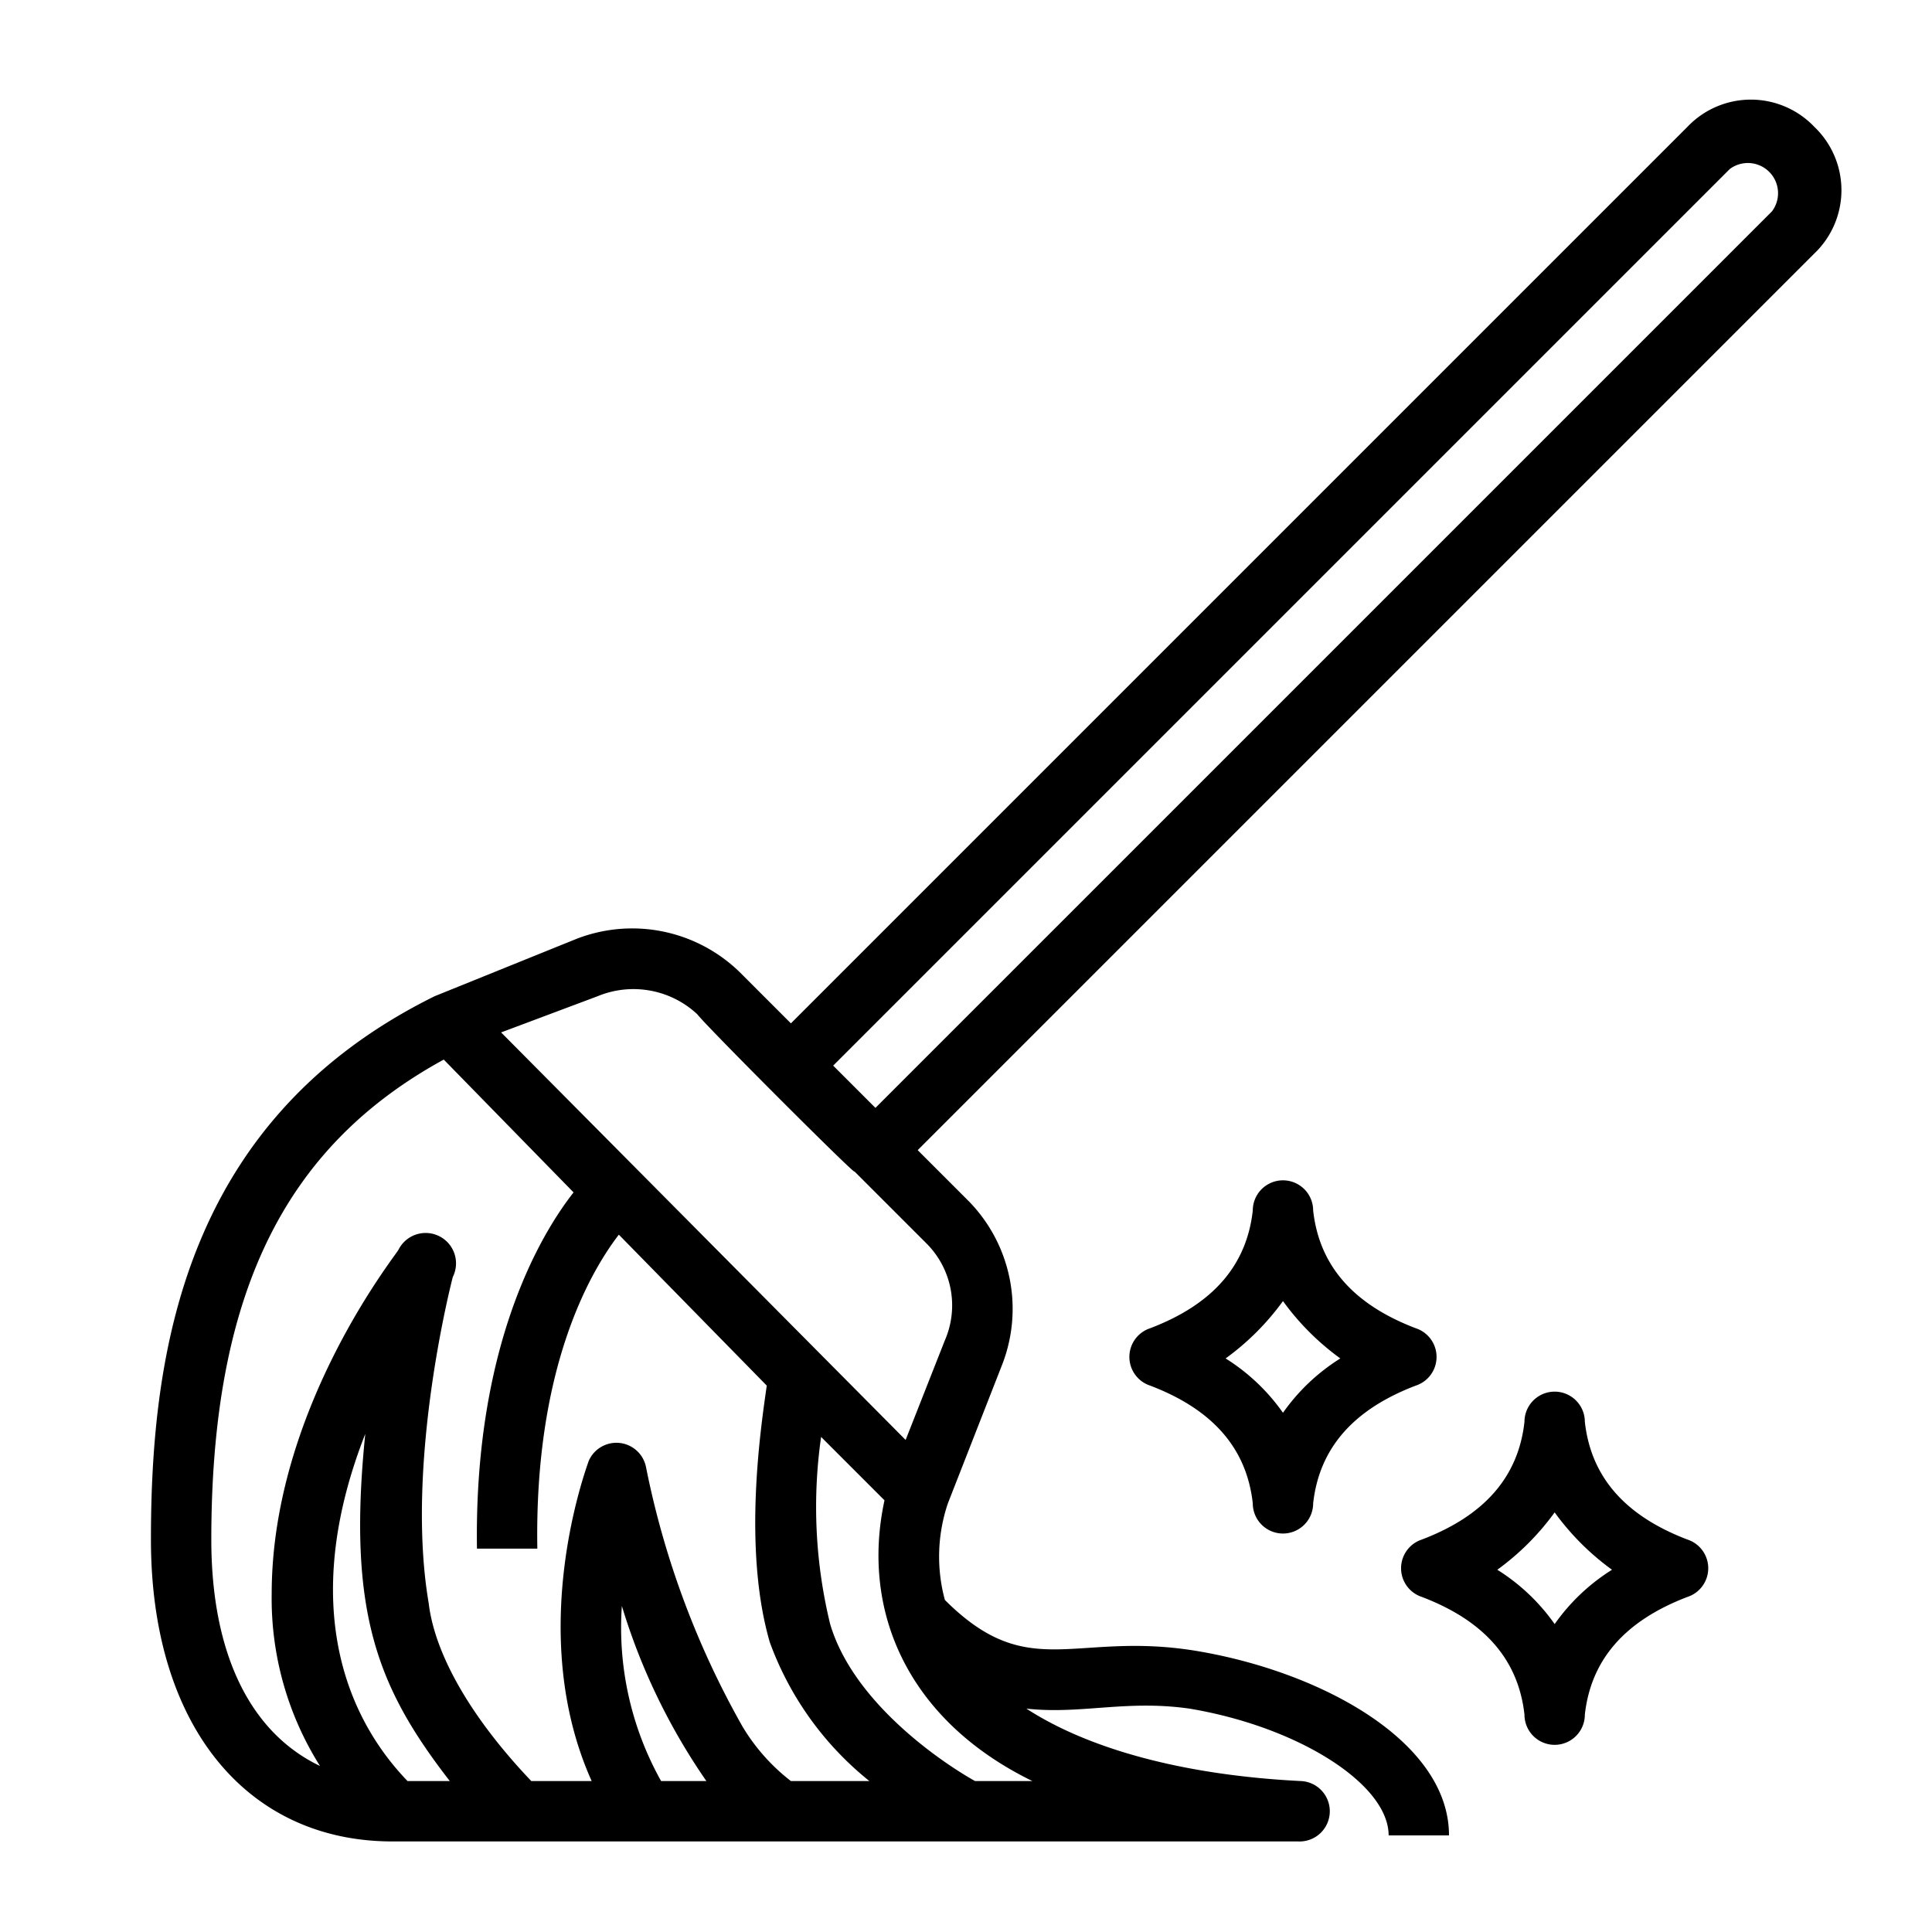
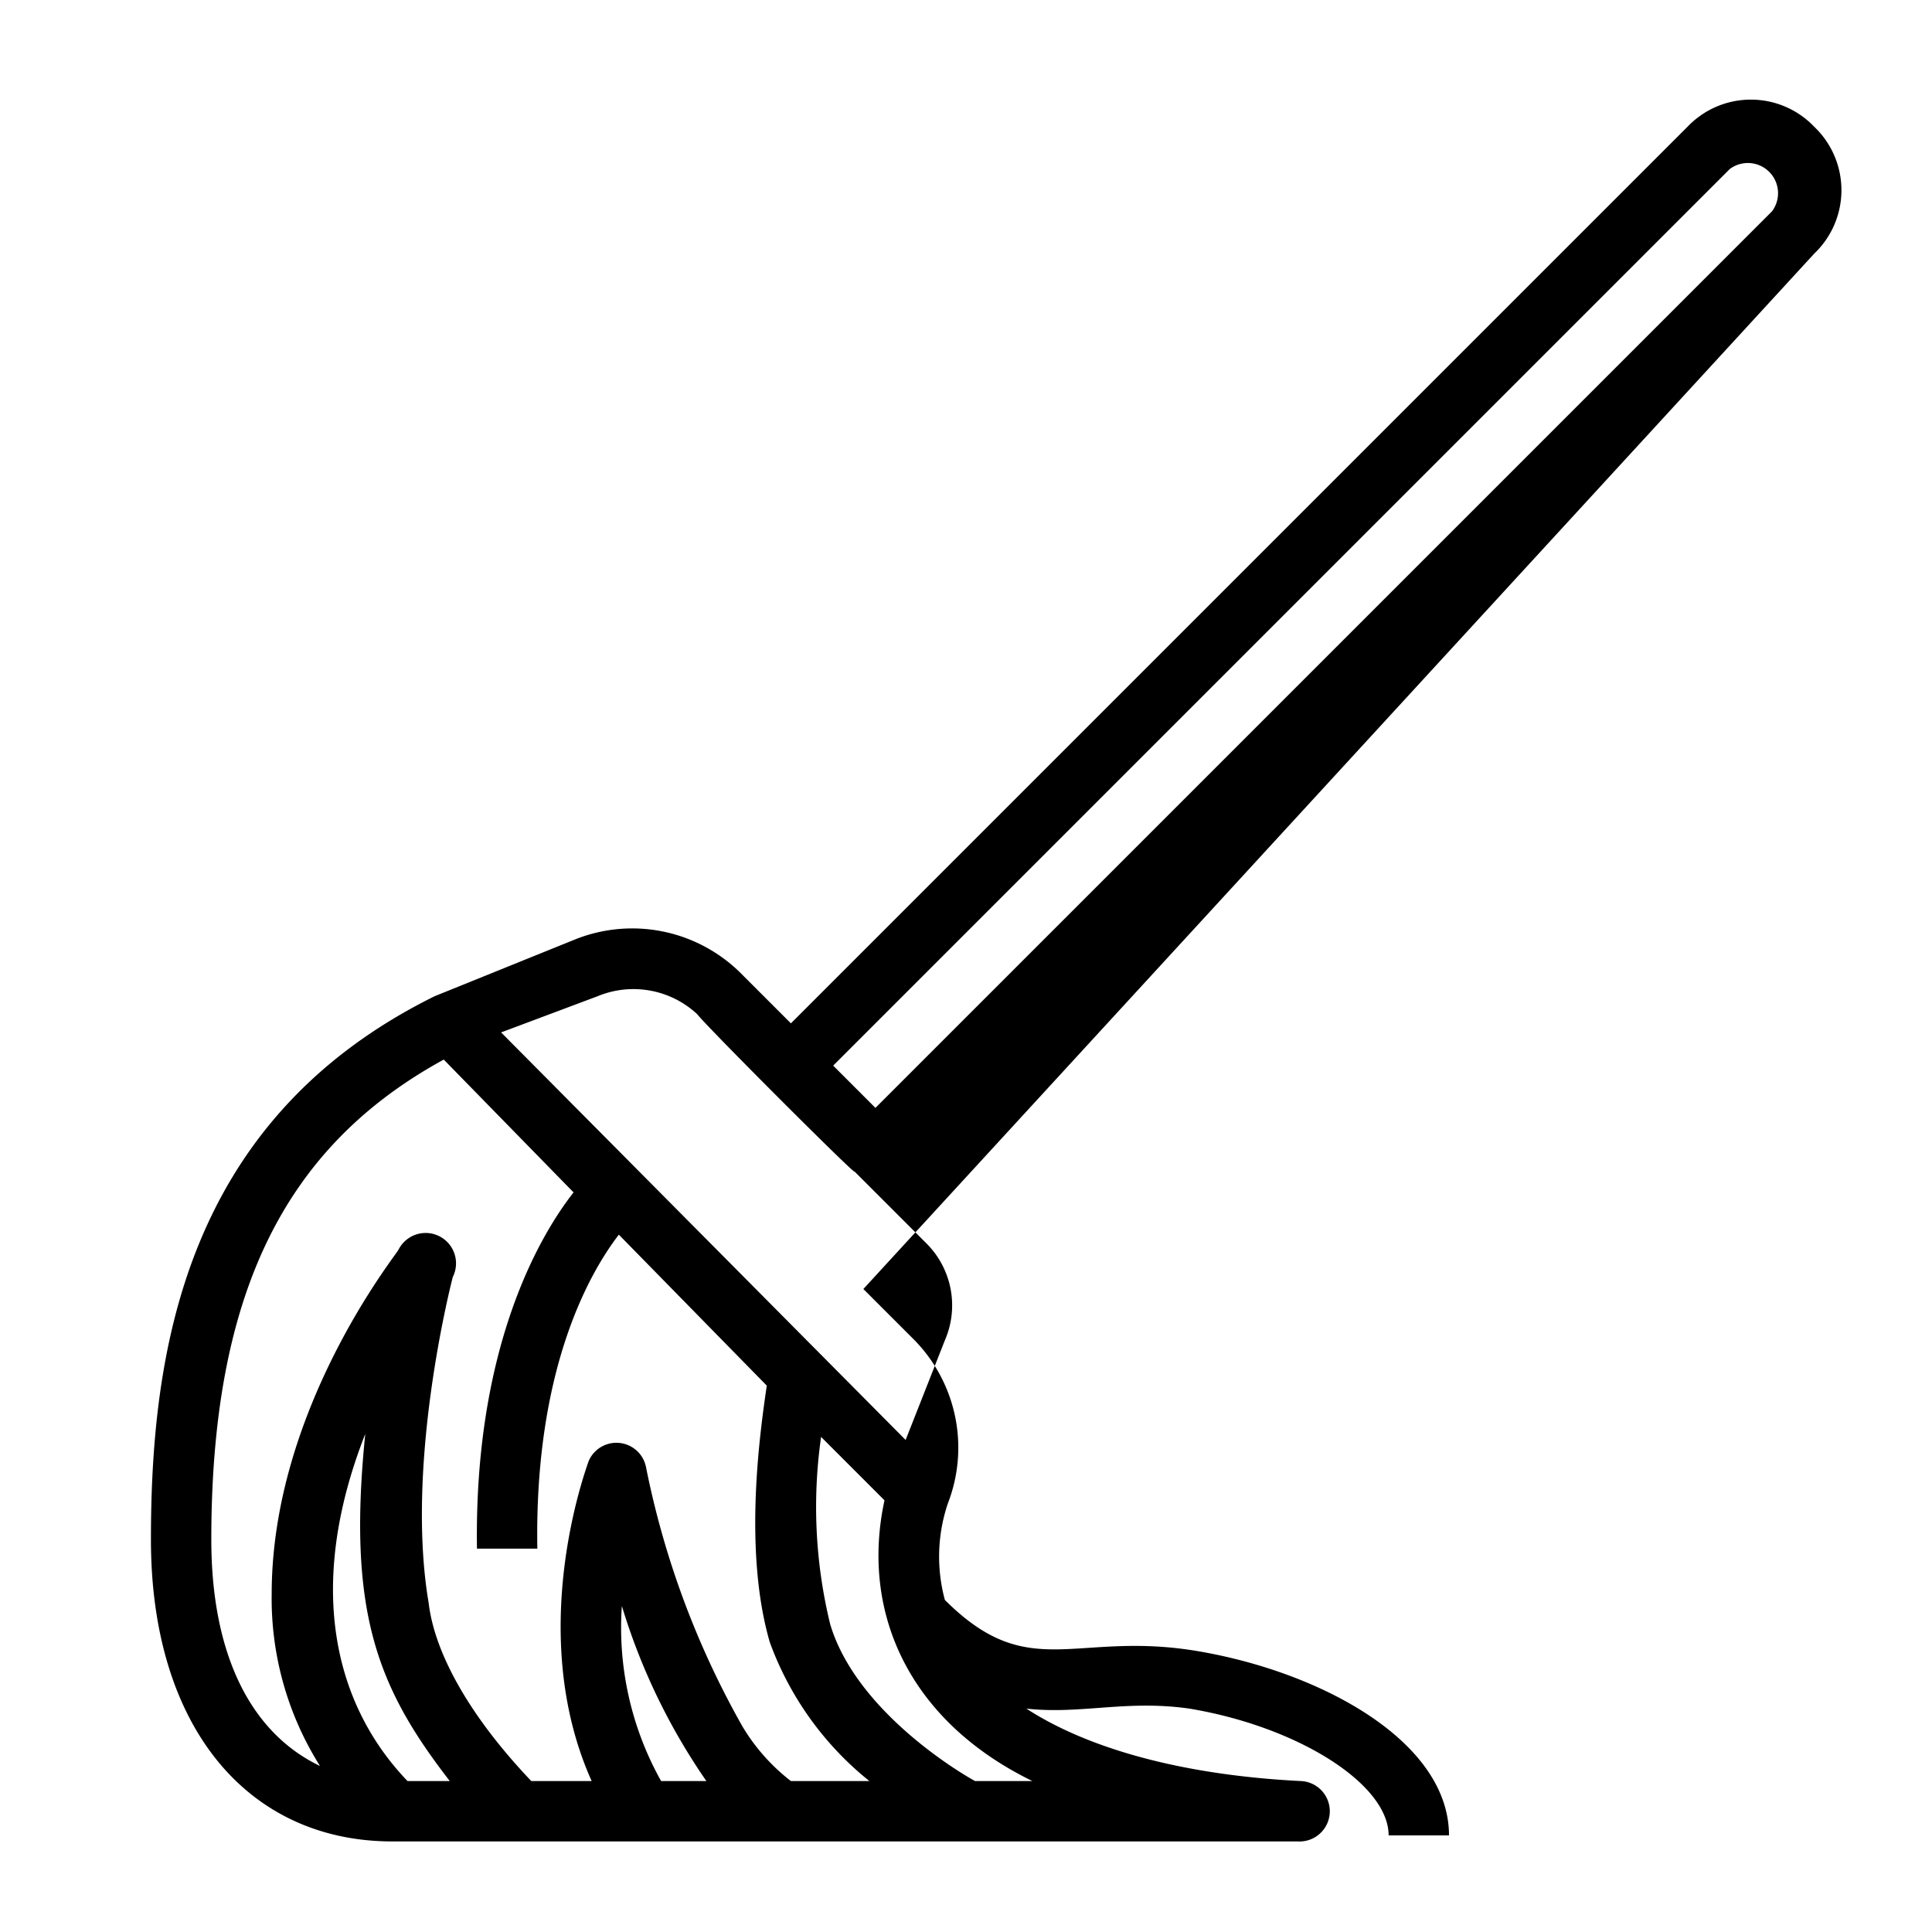
<svg xmlns="http://www.w3.org/2000/svg" version="1.1" width="512" height="512" x="0" y="0" viewBox="0 0 64 64" style="enable-background:new 0 0 512 512" xml:space="preserve" class="">
  <g>
    <g data-name="Layer 2">
-       <path d="M46.9 44c-2.1-.8-3.2-2.1-3.4-3.9a1 1 0 0 0-2 0c-.2 1.8-1.3 3.1-3.4 3.9a1 1 0 0 0 0 1.9c2.1.8 3.2 2.1 3.4 3.9a1 1 0 0 0 2 0c.2-1.8 1.3-3.1 3.4-3.9a1 1 0 0 0 0-1.9zm-4.4 2.8a6.6 6.6 0 0 0-1.9-1.8 8.5 8.5 0 0 0 1.9-1.9 8.5 8.5 0 0 0 1.9 1.9 6.6 6.6 0 0 0-1.9 1.8zM55.9 51c-2.1-.8-3.2-2.1-3.4-3.9a1 1 0 0 0-2 0c-.2 1.8-1.3 3.1-3.4 3.9a1 1 0 0 0 0 1.9c2.1.8 3.2 2.1 3.4 3.9a1 1 0 0 0 2 0c.2-1.8 1.3-3.1 3.4-3.9a1 1 0 0 0 0-1.9zm-4.4 2.8a6.6 6.6 0 0 0-1.9-1.8 8.5 8.5 0 0 0 1.9-1.9 8.5 8.5 0 0 0 1.9 1.9 6.6 6.6 0 0 0-1.9 1.8z" fill="#000000" opacity="1" data-original="#000000" />
-       <path d="M13 61h30a1 1 0 0 0 .1-2c-4-.2-7.1-1.1-9.1-2.4 1.8.2 3.3-.3 5.4 0 3.6.6 6.6 2.5 6.6 4.2h2c0-3.1-4.2-5.4-8.3-6.1s-5.6 1.1-8.4-1.7a5.5 5.5 0 0 1 .1-3.2l1.8-4.6a5.1 5.1 0 0 0-1.1-5.4l-1.7-1.7L60.1 8.4a2.9 2.9 0 0 0 0-4.2 2.9 2.9 0 0 0-4.2 0L26.2 33.9l-1.7-1.7a5.1 5.1 0 0 0-5.4-1.1L14.4 33C6.1 37.1 5 44.8 5 51s3.2 10 8 10zm-.9-13.5c-.6 5.9.4 8.4 2.8 11.5h-1.4c-2.4-2.5-3.4-6.4-1.4-11.5zm8.5 5.7a20.7 20.7 0 0 0 2.8 5.8h-1.5a10.4 10.4 0 0 1-1.3-5.8zM32.3 59c-.9-.5-4-2.5-4.8-5.2a16.4 16.4 0 0 1-.3-6.2l2.1 2.1c-.8 3.7.8 7.3 4.9 9.3zm25-53.4A1 1 0 0 1 58.7 7L29 36.7l-1.4-1.4zM19.8 33a3.1 3.1 0 0 1 3.3.6c.3.4 5.4 5.5 5.2 5.2l2.4 2.4a2.9 2.9 0 0 1 .6 3.2L30 47.7 16.6 34.2zm-5.1 2.1 4.3 4.4c-1.1 1.4-3.3 5.1-3.2 11.8h2c-.1-5.9 1.7-9.1 2.7-10.4l4.9 5c-.2 1.4-.8 5.4.1 8.5a10.5 10.5 0 0 0 3.3 4.6h-2.6a6.5 6.5 0 0 1-1.6-1.8 28.9 28.9 0 0 1-3.2-8.6 1 1 0 0 0-1.9-.2c-.1.3-2.1 5.7.1 10.6h-2c-2-2.1-3.2-4.2-3.4-5.9-.8-4.7.8-10.8.8-10.8a1 1 0 0 0-1.8-.9c-.1.2-4.2 5.3-4.2 11.4a10.4 10.4 0 0 0 1.6 5.7C8.3 57.4 7 54.8 7 51c0-8.1 2.4-13 7.7-15.9z" fill="#000000" opacity="1" data-original="#000000" />
+       <path d="M13 61h30a1 1 0 0 0 .1-2c-4-.2-7.1-1.1-9.1-2.4 1.8.2 3.3-.3 5.4 0 3.6.6 6.6 2.5 6.6 4.2h2c0-3.1-4.2-5.4-8.3-6.1s-5.6 1.1-8.4-1.7a5.5 5.5 0 0 1 .1-3.2a5.1 5.1 0 0 0-1.1-5.4l-1.7-1.7L60.1 8.4a2.9 2.9 0 0 0 0-4.2 2.9 2.9 0 0 0-4.2 0L26.2 33.9l-1.7-1.7a5.1 5.1 0 0 0-5.4-1.1L14.4 33C6.1 37.1 5 44.8 5 51s3.2 10 8 10zm-.9-13.5c-.6 5.9.4 8.4 2.8 11.5h-1.4c-2.4-2.5-3.4-6.4-1.4-11.5zm8.5 5.7a20.7 20.7 0 0 0 2.8 5.8h-1.5a10.4 10.4 0 0 1-1.3-5.8zM32.3 59c-.9-.5-4-2.5-4.8-5.2a16.4 16.4 0 0 1-.3-6.2l2.1 2.1c-.8 3.7.8 7.3 4.9 9.3zm25-53.4A1 1 0 0 1 58.7 7L29 36.7l-1.4-1.4zM19.8 33a3.1 3.1 0 0 1 3.3.6c.3.4 5.4 5.5 5.2 5.2l2.4 2.4a2.9 2.9 0 0 1 .6 3.2L30 47.7 16.6 34.2zm-5.1 2.1 4.3 4.4c-1.1 1.4-3.3 5.1-3.2 11.8h2c-.1-5.9 1.7-9.1 2.7-10.4l4.9 5c-.2 1.4-.8 5.4.1 8.5a10.5 10.5 0 0 0 3.3 4.6h-2.6a6.5 6.5 0 0 1-1.6-1.8 28.9 28.9 0 0 1-3.2-8.6 1 1 0 0 0-1.9-.2c-.1.3-2.1 5.7.1 10.6h-2c-2-2.1-3.2-4.2-3.4-5.9-.8-4.7.8-10.8.8-10.8a1 1 0 0 0-1.8-.9c-.1.2-4.2 5.3-4.2 11.4a10.4 10.4 0 0 0 1.6 5.7C8.3 57.4 7 54.8 7 51c0-8.1 2.4-13 7.7-15.9z" fill="#000000" opacity="1" data-original="#000000" />
    </g>
  </g>
</svg>